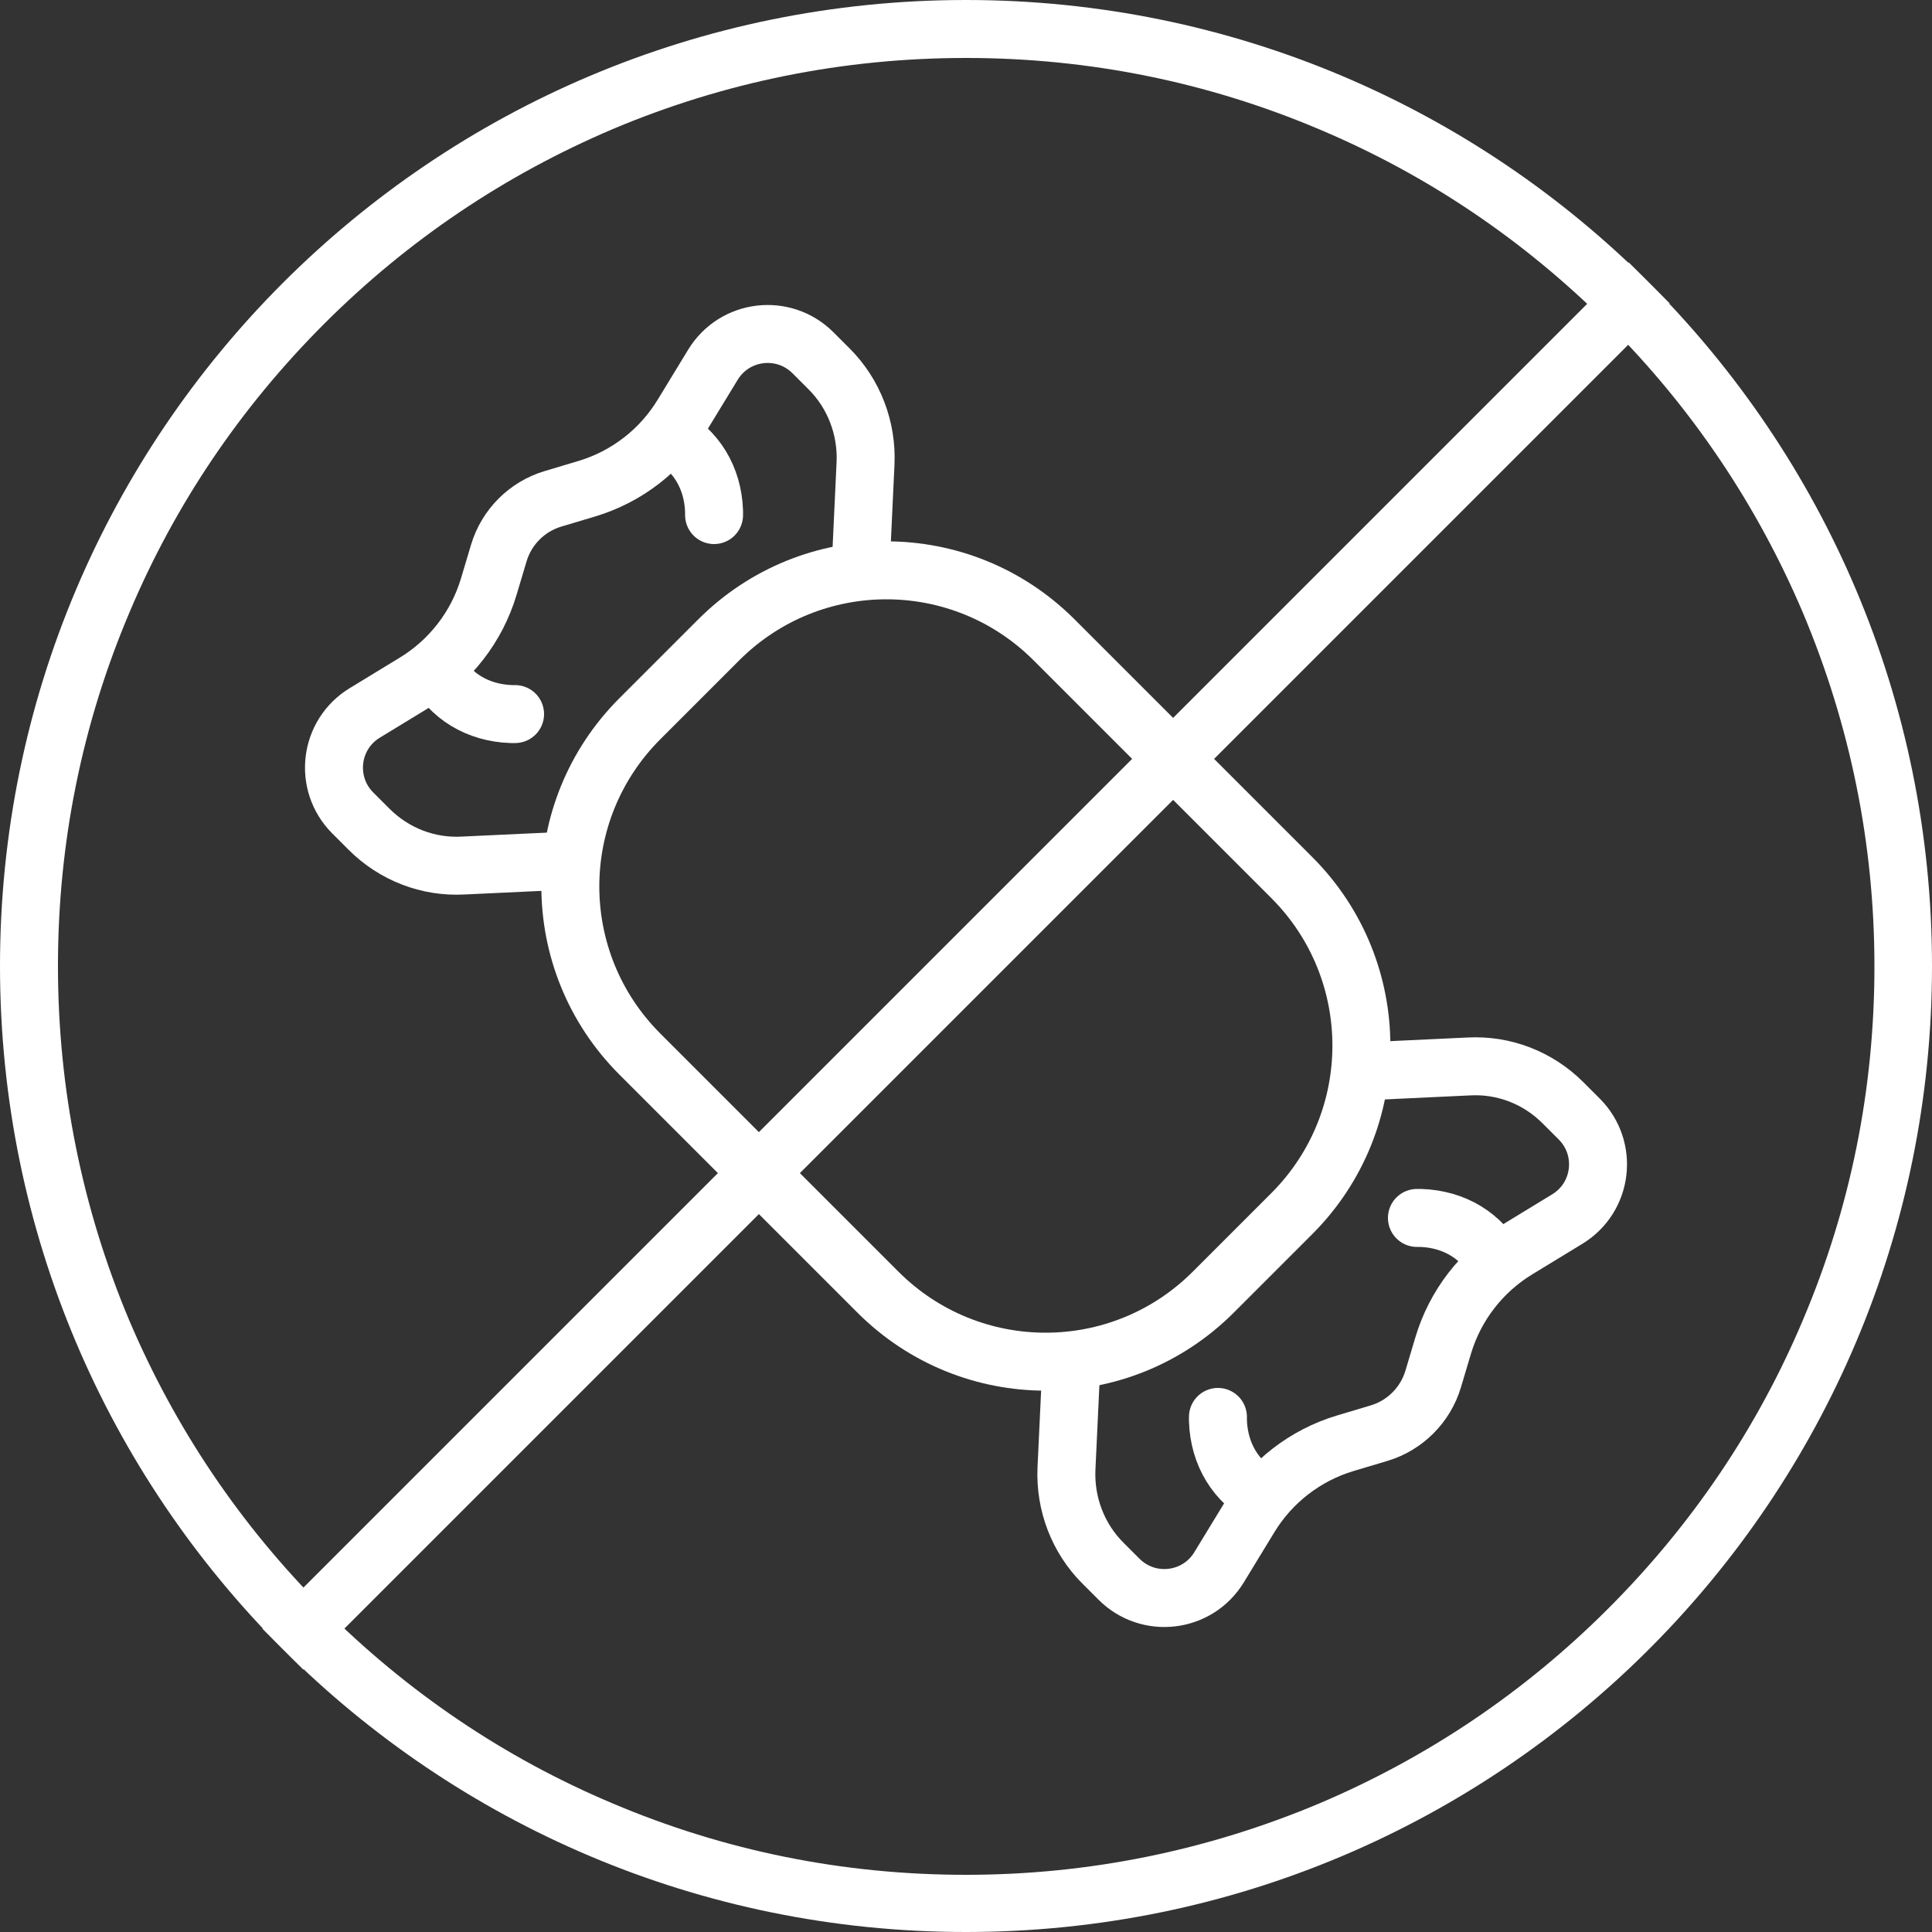
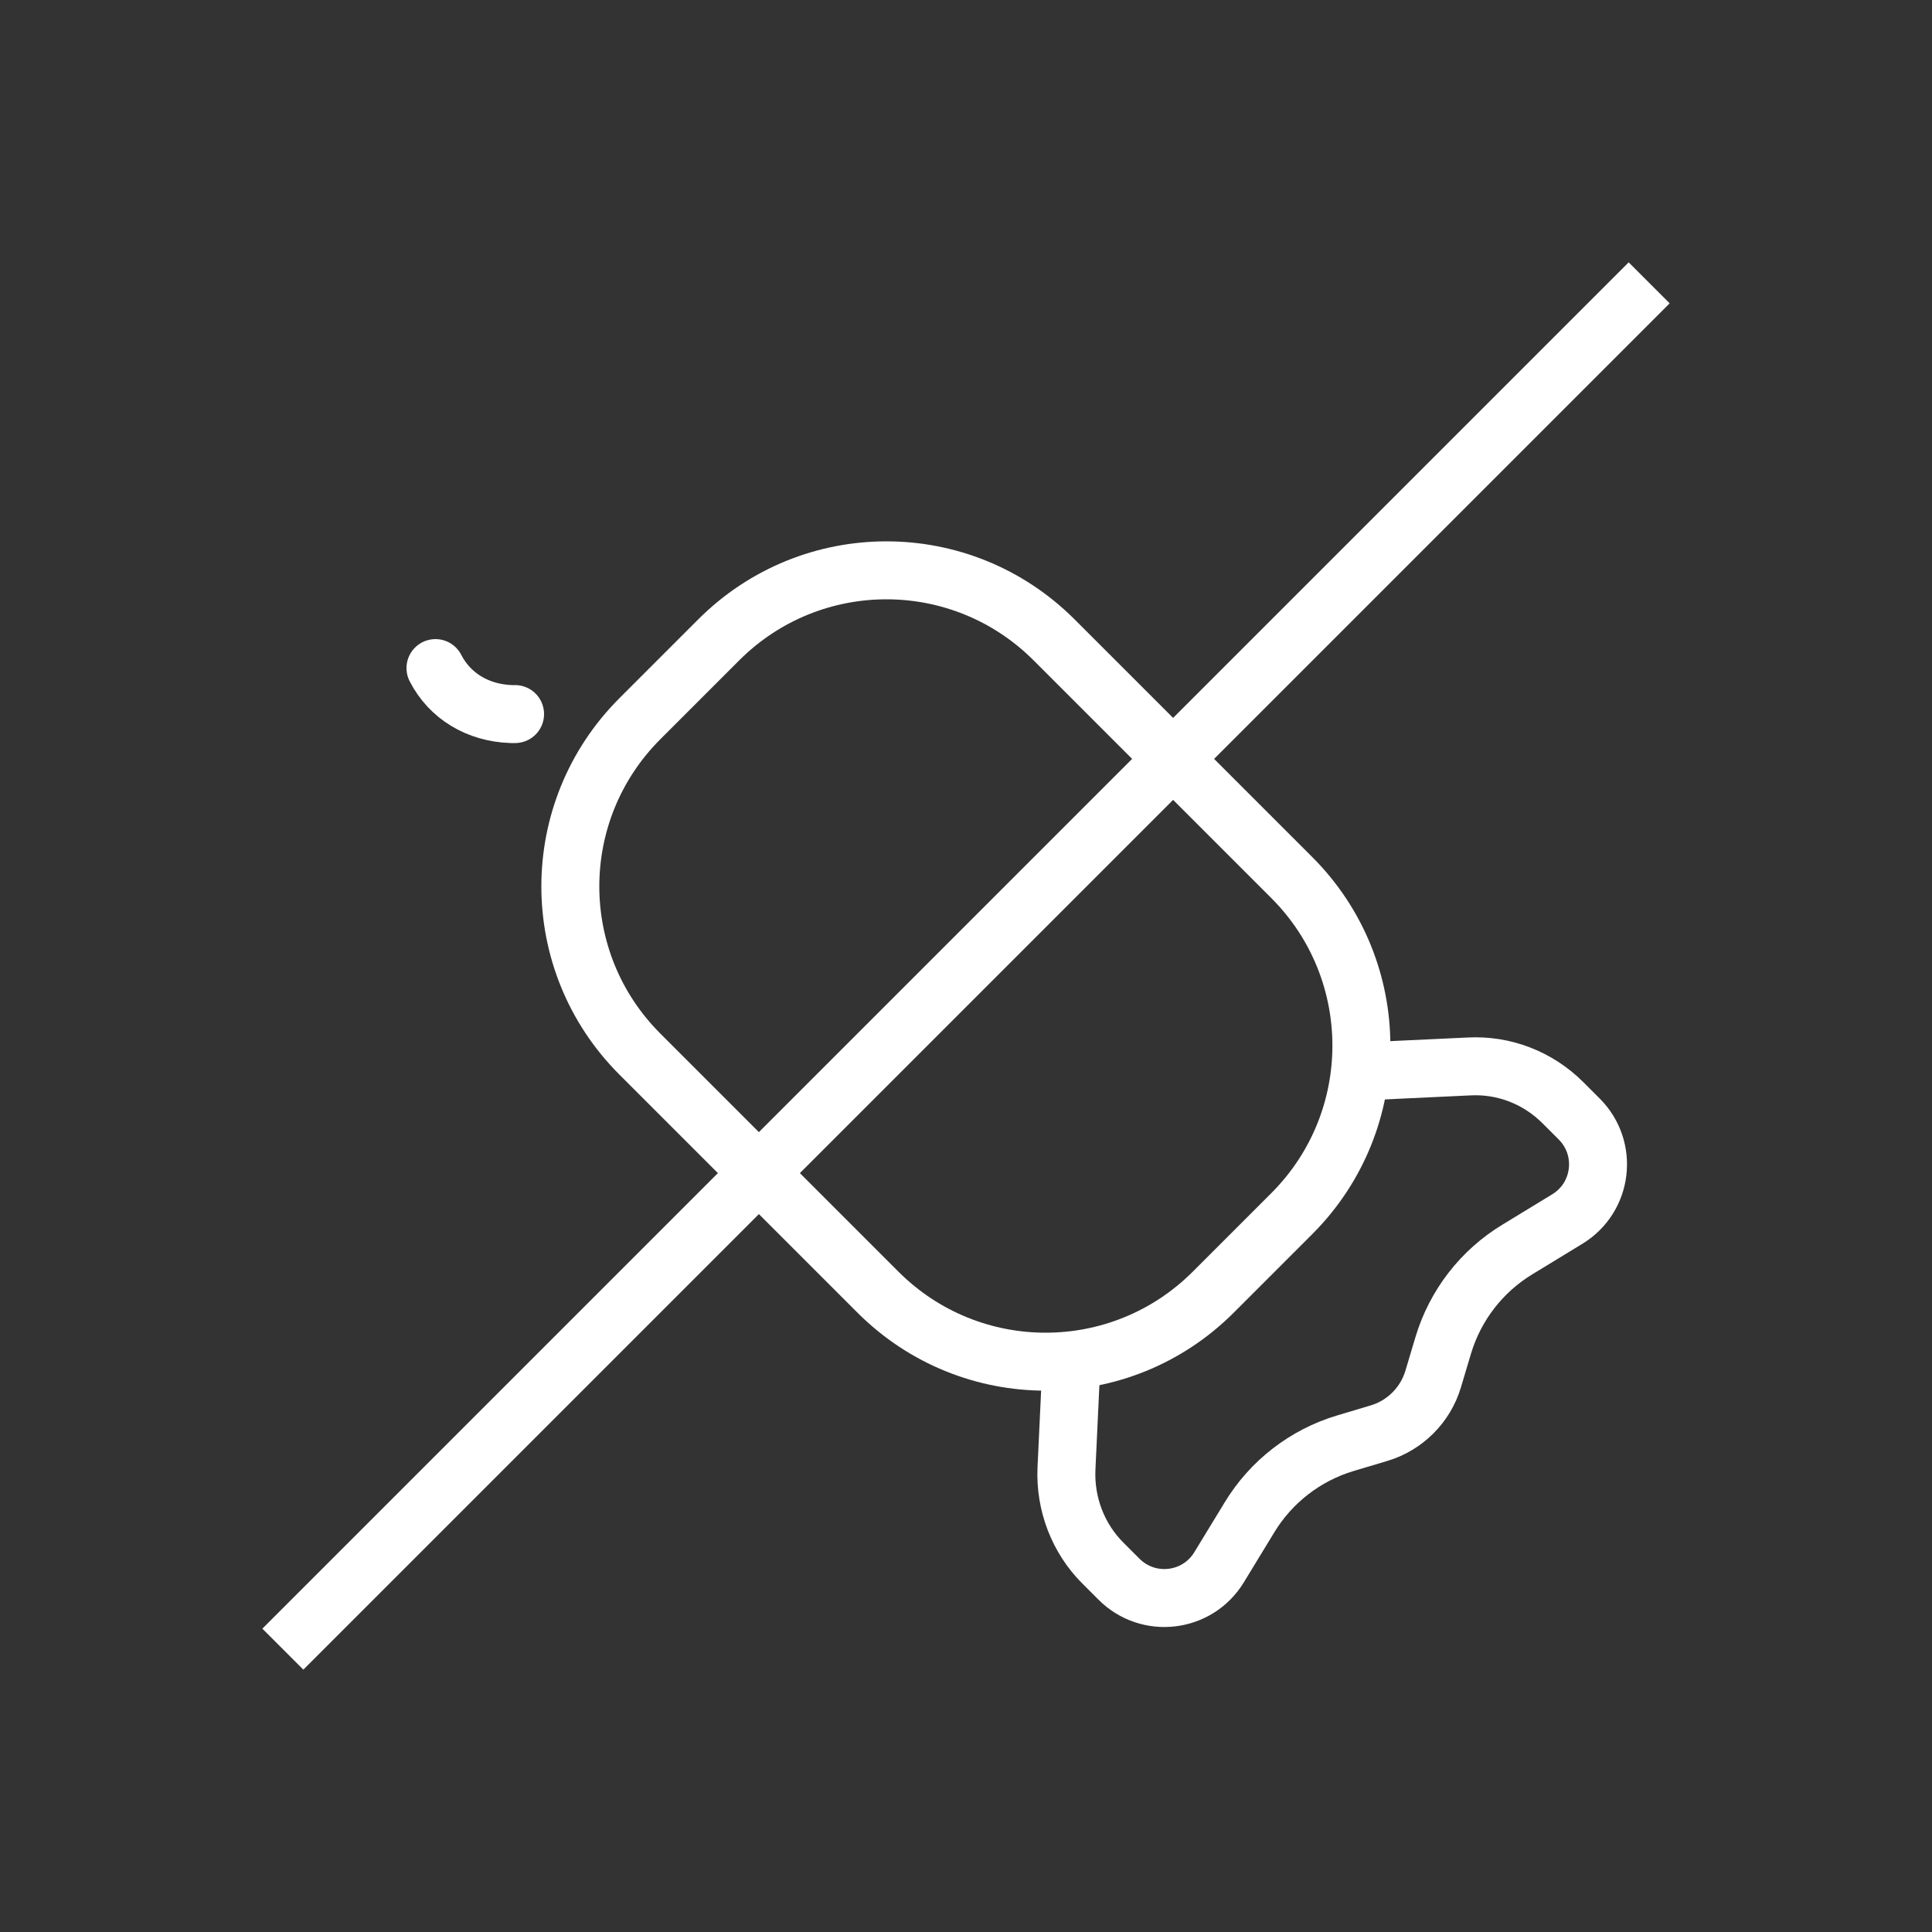
<svg xmlns="http://www.w3.org/2000/svg" version="1.1" id="Ebene_1" x="0px" y="0px" viewBox="0 0 500 500" style="enable-background:new 0 0 500 500;" xml:space="preserve">
  <rect x="0" y="0" width="500" height="500" fill="#333333" stroke="none" />
  <style type="text/css">
	.st0{fill:#FFFFFF;}
	.st1{fill:none;stroke:#FFFFFF;stroke-width:15;stroke-miterlimit:10;}
	.st2{fill:none;stroke:#FFFFFF;stroke-width:15;stroke-linecap:round;stroke-miterlimit:10;}
</style>
  <g>
    <g>
      <path class="st1" d="M334.4,314L314,334.4c-24,24-62.8,24-86.8,0l-61.6-61.6c-24-24-24-62.8,0-86.8l20.4-20.4    c24-24,62.8-24,86.8,0l61.6,61.6C358.3,251.2,358.3,290,334.4,314z" />
      <g>
-         <path class="st1" d="M222.4,154l1.6-34.1c0.4-9.1-3-18-9.4-24.4l-4.2-4.2c-7.6-7.6-20.3-6.1-25.9,3.1l-7.8,12.8     c-5.6,9.3-14.5,16.2-24.9,19.3l-8.7,2.6c-6.7,2-12,7.3-14,14l-2.6,8.7c-3.1,10.4-10,19.3-19.3,24.9l-12.8,7.8     c-9.2,5.6-10.7,18.3-3.1,25.9l4.2,4.2c6.5,6.5,15.3,9.9,24.4,9.4l34.1-1.6" />
        <g>
          <path class="st2" d="M112.7,172.9L112.7,172.9c3.7,7.2,10.9,11.6,19.6,11.9l1,0" />
-           <path class="st2" d="M172.9,112.7L172.9,112.7c7.2,3.7,11.6,10.9,11.9,19.6l0,1" />
        </g>
      </g>
      <g>
        <path class="st1" d="M277.6,346l-1.6,34.1c-0.4,9.1,3,18,9.4,24.4l4.2,4.2c7.6,7.6,20.3,6.1,25.9-3.1l7.8-12.8     c5.6-9.3,14.5-16.2,24.9-19.3l8.7-2.6c6.7-2,12-7.3,14-14l2.6-8.7c3.1-10.4,10-19.3,19.3-24.9l12.8-7.8     c9.2-5.6,10.7-18.3,3.1-25.9l-4.2-4.2c-6.5-6.5-15.3-9.9-24.4-9.4l-34.1,1.6" />
        <g>
-           <path class="st2" d="M387.3,327.1L387.3,327.1c-3.7-7.2-10.9-11.6-19.6-11.9l-1,0" />
-           <path class="st2" d="M327.1,387.3L327.1,387.3c-7.2-3.7-11.6-10.9-11.9-19.6l0-1" />
-         </g>
+           </g>
      </g>
    </g>
    <g>
      <g>
-         <path class="st0" d="M250,15c31.7,0,62.5,6.2,91.5,18.5c28,11.8,53.1,28.8,74.7,50.4s38.5,46.7,50.4,74.7     c12.2,29,18.5,59.7,18.5,91.5s-6.2,62.5-18.5,91.5c-11.8,28-28.8,53.1-50.4,74.7s-46.7,38.5-74.7,50.4     c-29,12.2-59.7,18.5-91.5,18.5s-62.5-6.2-91.5-18.5c-28-11.8-53.1-28.8-74.7-50.4s-38.5-46.7-50.4-74.7     C21.2,312.5,15,281.7,15,250s6.2-62.5,18.5-91.5c11.8-28,28.8-53.1,50.4-74.7s46.7-38.5,74.7-50.4C187.5,21.2,218.3,15,250,15      M250,0C111.9,0,0,111.9,0,250s111.9,250,250,250s250-111.9,250-250S388.1,0,250,0L250,0z" />
-       </g>
+         </g>
      <line class="st1" x1="426.8" y1="73.2" x2="73.2" y2="426.8" />
    </g>
  </g>
</svg>